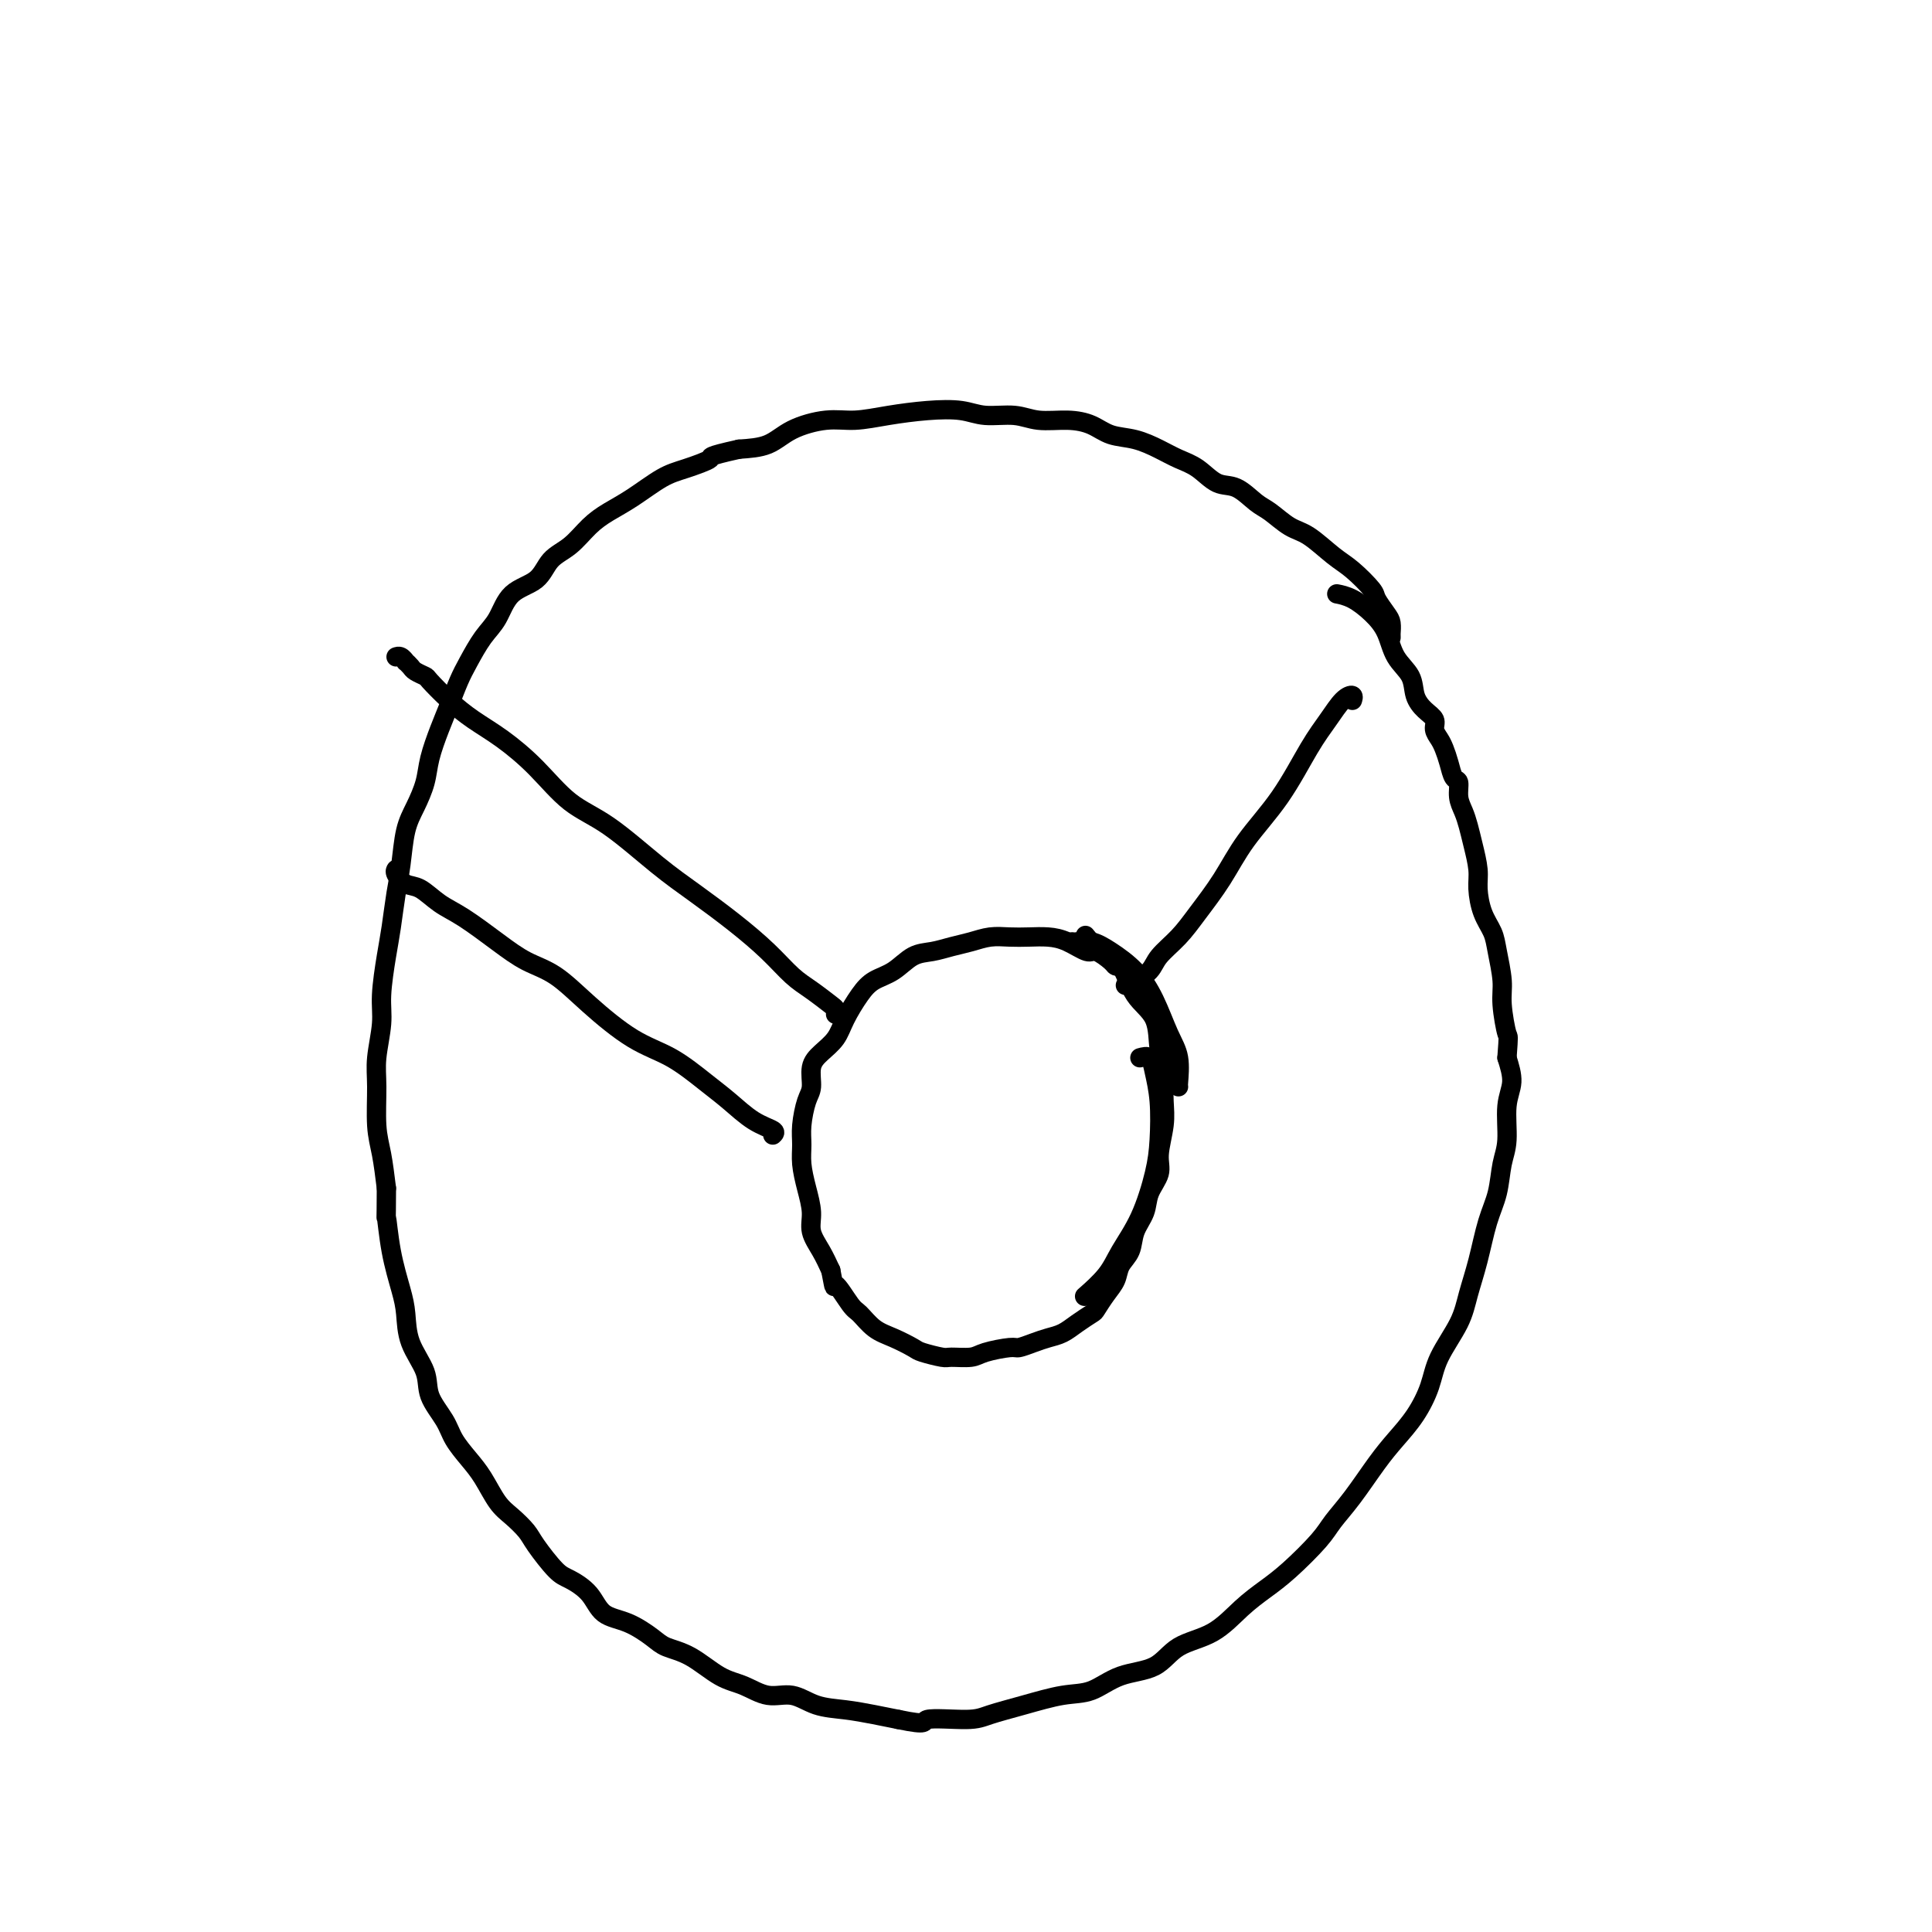
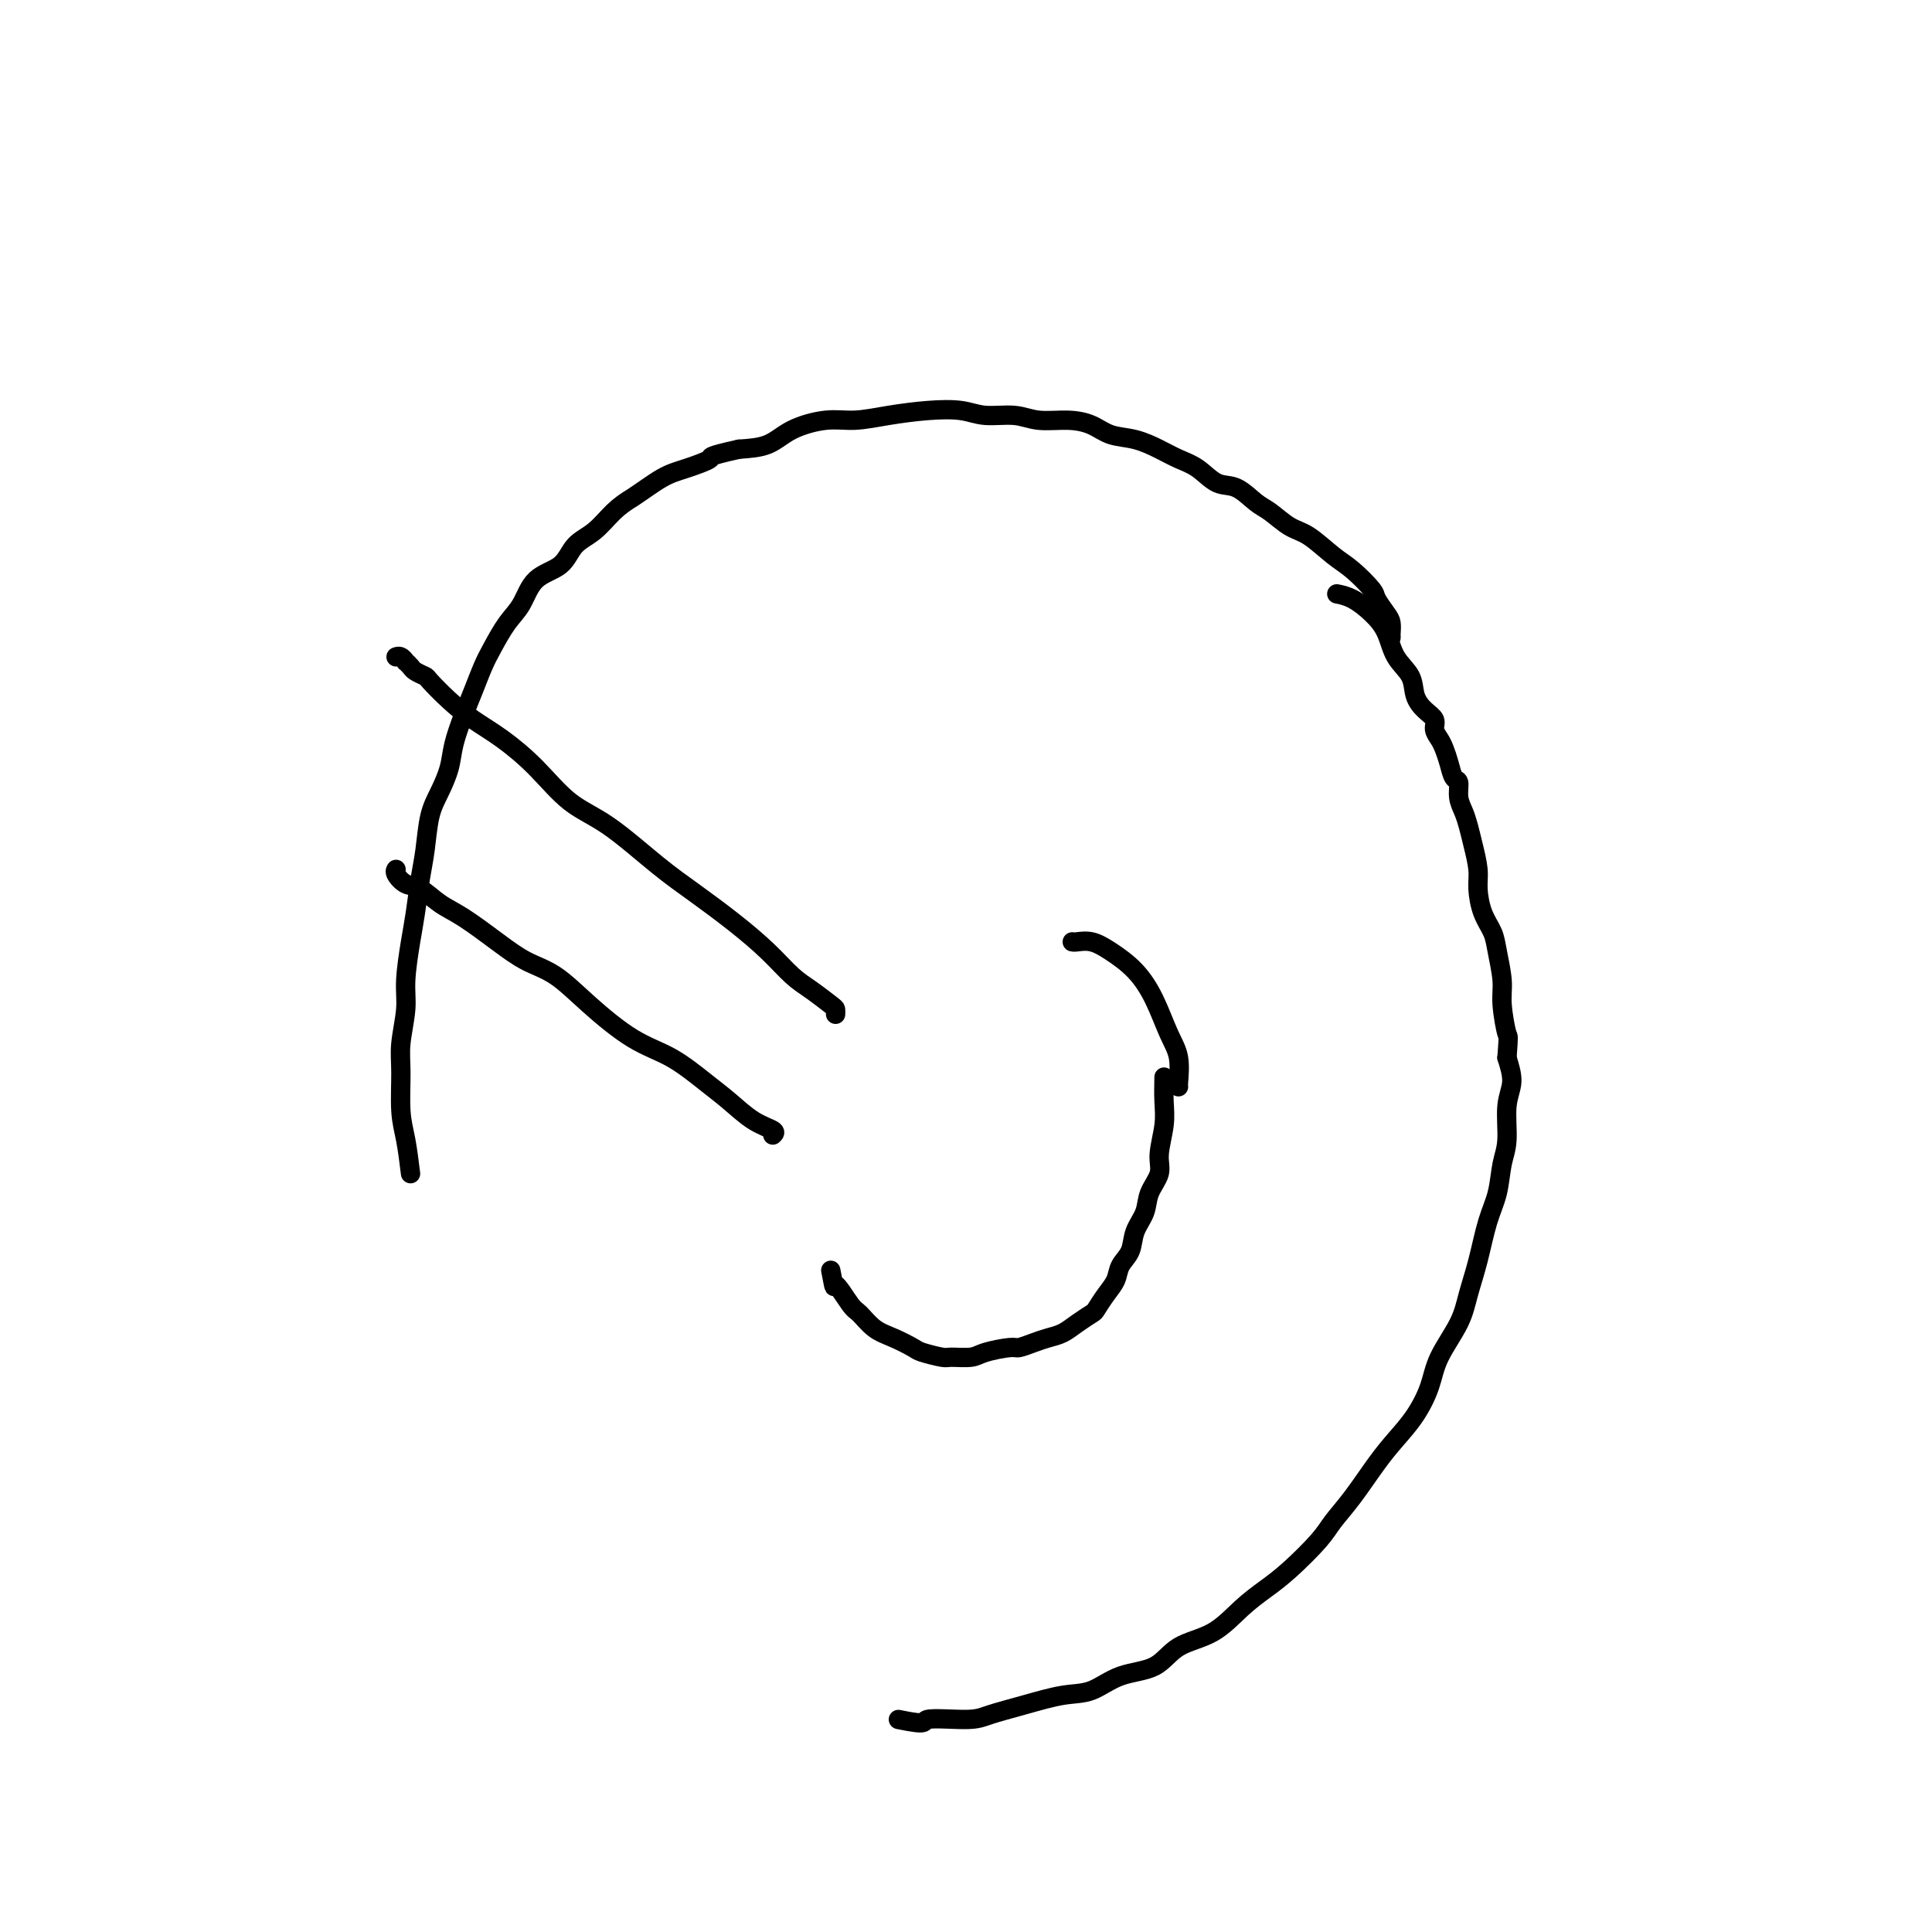
<svg xmlns="http://www.w3.org/2000/svg" viewBox="0 0 400 400" version="1.1">
  <g fill="none" stroke="#000000" stroke-width="4" stroke-linecap="round" stroke-linejoin="round">
    <path d="M288,132c0.004,-0.473 0.008,-0.946 0,-1c-0.008,-0.054 -0.027,0.311 0,0c0.027,-0.311 0.100,-1.298 0,-2c-0.100,-0.702 -0.374,-1.120 -1,-2c-0.626,-0.880 -1.605,-2.221 -2,-3c-0.395,-0.779 -0.205,-0.994 -1,-2c-0.795,-1.006 -2.576,-2.801 -4,-4c-1.424,-1.199 -2.491,-1.800 -4,-3c-1.509,-1.200 -3.460,-2.998 -5,-4c-1.540,-1.002 -2.670,-1.208 -4,-2c-1.330,-0.792 -2.862,-2.169 -4,-3c-1.138,-0.831 -1.882,-1.115 -3,-2c-1.118,-0.885 -2.608,-2.372 -4,-3c-1.392,-0.628 -2.685,-0.396 -4,-1c-1.315,-0.604 -2.652,-2.045 -4,-3c-1.348,-0.955 -2.709,-1.425 -4,-2c-1.291,-0.575 -2.514,-1.254 -4,-2c-1.486,-0.746 -3.237,-1.558 -5,-2c-1.763,-0.442 -3.540,-0.515 -5,-1c-1.460,-0.485 -2.603,-1.383 -4,-2c-1.397,-0.617 -3.050,-0.954 -5,-1c-1.950,-0.046 -4.199,0.197 -6,0c-1.801,-0.197 -3.154,-0.835 -5,-1c-1.846,-0.165 -4.183,0.142 -6,0c-1.817,-0.142 -3.112,-0.733 -5,-1c-1.888,-0.267 -4.367,-0.210 -7,0c-2.633,0.210 -5.420,0.575 -8,1c-2.580,0.425 -4.954,0.912 -7,1c-2.046,0.088 -3.765,-0.224 -6,0c-2.235,0.224 -4.986,0.983 -7,2c-2.014,1.017 -3.290,2.290 -5,3c-1.710,0.710 -3.855,0.855 -6,1" />
-     <path d="M153,93c-7.149,1.587 -5.521,1.555 -6,2c-0.479,0.445 -3.065,1.367 -5,2c-1.935,0.633 -3.220,0.978 -5,2c-1.780,1.022 -4.056,2.723 -6,4c-1.944,1.277 -3.557,2.131 -5,3c-1.443,0.869 -2.715,1.753 -4,3c-1.285,1.247 -2.584,2.858 -4,4c-1.416,1.142 -2.948,1.816 -4,3c-1.052,1.184 -1.622,2.879 -3,4c-1.378,1.121 -3.562,1.666 -5,3c-1.438,1.334 -2.128,3.455 -3,5c-0.872,1.545 -1.924,2.515 -3,4c-1.076,1.485 -2.176,3.485 -3,5c-0.824,1.515 -1.372,2.547 -2,4c-0.628,1.453 -1.337,3.329 -2,5c-0.663,1.671 -1.281,3.136 -2,5c-0.719,1.864 -1.541,4.125 -2,6c-0.459,1.875 -0.557,3.363 -1,5c-0.443,1.637 -1.232,3.424 -2,5c-0.768,1.576 -1.515,2.942 -2,5c-0.485,2.058 -0.708,4.808 -1,7c-0.292,2.192 -0.651,3.826 -1,6c-0.349,2.174 -0.686,4.888 -1,7c-0.314,2.112 -0.606,3.622 -1,6c-0.394,2.378 -0.891,5.626 -1,8c-0.109,2.374 0.170,3.875 0,6c-0.170,2.125 -0.789,4.873 -1,7c-0.211,2.127 -0.015,3.632 0,6c0.015,2.368 -0.150,5.599 0,8c0.150,2.401 0.614,3.972 1,6c0.386,2.028 0.693,4.514 1,7" />
-     <path d="M80,246c-0.032,8.474 -0.113,5.657 0,6c0.113,0.343 0.420,3.844 1,7c0.580,3.156 1.435,5.967 2,8c0.565,2.033 0.841,3.289 1,5c0.159,1.711 0.202,3.878 1,6c0.798,2.122 2.352,4.199 3,6c0.648,1.801 0.389,3.327 1,5c0.611,1.673 2.092,3.494 3,5c0.908,1.506 1.243,2.696 2,4c0.757,1.304 1.936,2.723 3,4c1.064,1.277 2.012,2.412 3,4c0.988,1.588 2.015,3.630 3,5c0.985,1.370 1.928,2.067 3,3c1.072,0.933 2.272,2.100 3,3c0.728,0.900 0.983,1.533 2,3c1.017,1.467 2.795,3.767 4,5c1.205,1.233 1.839,1.398 3,2c1.161,0.602 2.851,1.642 4,3c1.149,1.358 1.758,3.033 3,4c1.242,0.967 3.118,1.225 5,2c1.882,0.775 3.769,2.066 5,3c1.231,0.934 1.805,1.512 3,2c1.195,0.488 3.011,0.885 5,2c1.989,1.115 4.151,2.946 6,4c1.849,1.054 3.385,1.329 5,2c1.615,0.671 3.309,1.738 5,2c1.691,0.262 3.378,-0.281 5,0c1.622,0.281 3.177,1.384 5,2c1.823,0.616 3.914,0.743 6,1c2.086,0.257 4.167,0.645 6,1c1.833,0.355 3.416,0.678 5,1" />
+     <path d="M153,93c-7.149,1.587 -5.521,1.555 -6,2c-0.479,0.445 -3.065,1.367 -5,2c-1.935,0.633 -3.220,0.978 -5,2c-1.780,1.022 -4.056,2.723 -6,4c-1.443,0.869 -2.715,1.753 -4,3c-1.285,1.247 -2.584,2.858 -4,4c-1.416,1.142 -2.948,1.816 -4,3c-1.052,1.184 -1.622,2.879 -3,4c-1.378,1.121 -3.562,1.666 -5,3c-1.438,1.334 -2.128,3.455 -3,5c-0.872,1.545 -1.924,2.515 -3,4c-1.076,1.485 -2.176,3.485 -3,5c-0.824,1.515 -1.372,2.547 -2,4c-0.628,1.453 -1.337,3.329 -2,5c-0.663,1.671 -1.281,3.136 -2,5c-0.719,1.864 -1.541,4.125 -2,6c-0.459,1.875 -0.557,3.363 -1,5c-0.443,1.637 -1.232,3.424 -2,5c-0.768,1.576 -1.515,2.942 -2,5c-0.485,2.058 -0.708,4.808 -1,7c-0.292,2.192 -0.651,3.826 -1,6c-0.349,2.174 -0.686,4.888 -1,7c-0.314,2.112 -0.606,3.622 -1,6c-0.394,2.378 -0.891,5.626 -1,8c-0.109,2.374 0.170,3.875 0,6c-0.170,2.125 -0.789,4.873 -1,7c-0.211,2.127 -0.015,3.632 0,6c0.015,2.368 -0.150,5.599 0,8c0.150,2.401 0.614,3.972 1,6c0.386,2.028 0.693,4.514 1,7" />
    <path d="M186,356c6.656,1.383 4.796,0.339 6,0c1.204,-0.339 5.472,0.027 8,0c2.528,-0.027 3.317,-0.448 5,-1c1.683,-0.552 4.260,-1.234 7,-2c2.740,-0.766 5.644,-1.616 8,-2c2.356,-0.384 4.166,-0.302 6,-1c1.834,-0.698 3.693,-2.174 6,-3c2.307,-0.826 5.060,-1.000 7,-2c1.940,-1.000 3.065,-2.824 5,-4c1.935,-1.176 4.679,-1.704 7,-3c2.321,-1.296 4.220,-3.360 6,-5c1.780,-1.640 3.440,-2.855 5,-4c1.560,-1.145 3.018,-2.220 5,-4c1.982,-1.780 4.486,-4.264 6,-6c1.514,-1.736 2.036,-2.724 3,-4c0.964,-1.276 2.370,-2.840 4,-5c1.630,-2.160 3.484,-4.918 5,-7c1.516,-2.082 2.693,-3.490 4,-5c1.307,-1.510 2.745,-3.122 4,-5c1.255,-1.878 2.328,-4.022 3,-6c0.672,-1.978 0.942,-3.792 2,-6c1.058,-2.208 2.903,-4.812 4,-7c1.097,-2.188 1.445,-3.961 2,-6c0.555,-2.039 1.316,-4.345 2,-7c0.684,-2.655 1.292,-5.658 2,-8c0.708,-2.342 1.515,-4.022 2,-6c0.485,-1.978 0.649,-4.254 1,-6c0.351,-1.746 0.888,-2.963 1,-5c0.112,-2.037 -0.201,-4.895 0,-7c0.201,-2.105 0.914,-3.459 1,-5c0.086,-1.541 -0.457,-3.271 -1,-5" />
    <path d="M312,219c0.374,-5.159 0.308,-4.056 0,-5c-0.308,-0.944 -0.860,-3.934 -1,-6c-0.140,-2.066 0.130,-3.207 0,-5c-0.130,-1.793 -0.661,-4.239 -1,-6c-0.339,-1.761 -0.486,-2.837 -1,-4c-0.514,-1.163 -1.395,-2.411 -2,-4c-0.605,-1.589 -0.935,-3.517 -1,-5c-0.065,-1.483 0.136,-2.521 0,-4c-0.136,-1.479 -0.610,-3.398 -1,-5c-0.390,-1.602 -0.696,-2.886 -1,-4c-0.304,-1.114 -0.606,-2.059 -1,-3c-0.394,-0.941 -0.879,-1.880 -1,-3c-0.121,-1.120 0.123,-2.421 0,-3c-0.123,-0.579 -0.611,-0.434 -1,-1c-0.389,-0.566 -0.677,-1.842 -1,-3c-0.323,-1.158 -0.681,-2.196 -1,-3c-0.319,-0.804 -0.601,-1.372 -1,-2c-0.399,-0.628 -0.917,-1.315 -1,-2c-0.083,-0.685 0.269,-1.368 0,-2c-0.269,-0.632 -1.160,-1.215 -2,-2c-0.840,-0.785 -1.631,-1.774 -2,-3c-0.369,-1.226 -0.318,-2.689 -1,-4c-0.682,-1.311 -2.099,-2.470 -3,-4c-0.901,-1.530 -1.286,-3.429 -2,-5c-0.714,-1.571 -1.759,-2.813 -3,-4c-1.241,-1.187 -2.680,-2.320 -4,-3c-1.320,-0.680 -2.520,-0.909 -3,-1c-0.480,-0.091 -0.240,-0.046 0,0" />
-     <path d="M233,200c-0.318,-0.013 -0.636,-0.026 -1,0c-0.364,0.026 -0.775,0.091 -1,0c-0.225,-0.091 -0.265,-0.340 -1,-1c-0.735,-0.660 -2.167,-1.732 -3,-2c-0.833,-0.268 -1.069,0.268 -2,0c-0.931,-0.268 -2.559,-1.341 -4,-2c-1.441,-0.659 -2.696,-0.906 -4,-1c-1.304,-0.094 -2.659,-0.037 -4,0c-1.341,0.037 -2.669,0.052 -4,0c-1.331,-0.052 -2.666,-0.170 -4,0c-1.334,0.170 -2.667,0.630 -4,1c-1.333,0.370 -2.668,0.651 -4,1c-1.332,0.349 -2.663,0.766 -4,1c-1.337,0.234 -2.680,0.285 -4,1c-1.320,0.715 -2.618,2.095 -4,3c-1.382,0.905 -2.849,1.334 -4,2c-1.151,0.666 -1.987,1.570 -3,3c-1.013,1.430 -2.204,3.388 -3,5c-0.796,1.612 -1.197,2.880 -2,4c-0.803,1.120 -2.009,2.091 -3,3c-0.991,0.909 -1.768,1.754 -2,3c-0.232,1.246 0.081,2.891 0,4c-0.081,1.109 -0.555,1.681 -1,3c-0.445,1.319 -0.861,3.385 -1,5c-0.139,1.615 -0.000,2.781 0,4c0.000,1.219 -0.138,2.493 0,4c0.138,1.507 0.551,3.249 1,5c0.449,1.751 0.935,3.511 1,5c0.065,1.489 -0.290,2.709 0,4c0.290,1.291 1.226,2.655 2,4c0.774,1.345 1.387,2.673 2,4" />
    <path d="M172,263c0.996,5.099 0.485,2.846 1,3c0.515,0.154 2.057,2.713 3,4c0.943,1.287 1.286,1.300 2,2c0.714,0.700 1.799,2.086 3,3c1.201,0.914 2.518,1.355 4,2c1.482,0.645 3.128,1.494 4,2c0.872,0.506 0.968,0.669 2,1c1.032,0.331 2.998,0.831 4,1c1.002,0.169 1.040,0.008 2,0c0.960,-0.008 2.840,0.139 4,0c1.160,-0.139 1.598,-0.562 3,-1c1.402,-0.438 3.768,-0.890 5,-1c1.232,-0.110 1.330,0.123 2,0c0.670,-0.123 1.913,-0.600 3,-1c1.087,-0.400 2.017,-0.721 3,-1c0.983,-0.279 2.020,-0.514 3,-1c0.980,-0.486 1.902,-1.221 3,-2c1.098,-0.779 2.373,-1.601 3,-2c0.627,-0.399 0.606,-0.374 1,-1c0.394,-0.626 1.204,-1.903 2,-3c0.796,-1.097 1.579,-2.015 2,-3c0.421,-0.985 0.479,-2.037 1,-3c0.521,-0.963 1.507,-1.836 2,-3c0.493,-1.164 0.495,-2.620 1,-4c0.505,-1.380 1.512,-2.686 2,-4c0.488,-1.314 0.456,-2.636 1,-4c0.544,-1.364 1.662,-2.769 2,-4c0.338,-1.231 -0.105,-2.289 0,-4c0.105,-1.711 0.759,-4.076 1,-6c0.241,-1.924 0.069,-3.407 0,-5c-0.069,-1.593 -0.034,-3.297 0,-5" />
-     <path d="M241,223c-0.067,-4.147 -0.734,-4.513 -1,-6c-0.266,-1.487 -0.131,-4.094 -1,-6c-0.869,-1.906 -2.741,-3.110 -4,-5c-1.259,-1.890 -1.904,-4.465 -3,-6c-1.096,-1.535 -2.641,-2.029 -4,-3c-1.359,-0.971 -2.531,-2.420 -3,-3c-0.469,-0.580 -0.234,-0.290 0,0" />
    <path d="M222,195c0.171,0.038 0.342,0.075 1,0c0.658,-0.075 1.804,-0.264 3,0c1.196,0.264 2.444,0.981 4,2c1.556,1.019 3.422,2.340 5,4c1.578,1.660 2.868,3.660 4,6c1.132,2.340 2.107,5.019 3,7c0.893,1.981 1.703,3.263 2,5c0.297,1.737 0.080,3.929 0,5c-0.080,1.071 -0.023,1.020 0,1c0.023,-0.020 0.011,-0.010 0,0" />
-     <path d="M236,219c0.761,-0.212 1.523,-0.424 2,0c0.477,0.424 0.670,1.483 1,3c0.330,1.517 0.797,3.493 1,6c0.203,2.507 0.142,5.544 0,8c-0.142,2.456 -0.364,4.329 -1,7c-0.636,2.671 -1.684,6.138 -3,9c-1.316,2.862 -2.899,5.118 -4,7c-1.101,1.882 -1.719,3.391 -3,5c-1.281,1.609 -3.223,3.317 -4,4c-0.777,0.683 -0.388,0.342 0,0" />
-     <path d="M233,204c0.391,-0.466 0.782,-0.931 1,-1c0.218,-0.069 0.262,0.259 1,0c0.738,-0.259 2.171,-1.105 3,-2c0.829,-0.895 1.055,-1.839 2,-3c0.945,-1.161 2.611,-2.539 4,-4c1.389,-1.461 2.503,-3.005 4,-5c1.497,-1.995 3.377,-4.441 5,-7c1.623,-2.559 2.991,-5.232 5,-8c2.009,-2.768 4.661,-5.632 7,-9c2.339,-3.368 4.364,-7.238 6,-10c1.636,-2.762 2.883,-4.414 4,-6c1.117,-1.586 2.103,-3.106 3,-4c0.897,-0.894 1.703,-1.164 2,-1c0.297,0.164 0.085,0.761 0,1c-0.085,0.239 -0.042,0.119 0,0" />
    <path d="M173,210c0.017,-0.384 0.033,-0.768 0,-1c-0.033,-0.232 -0.116,-0.311 -1,-1c-0.884,-0.689 -2.569,-1.989 -4,-3c-1.431,-1.011 -2.608,-1.733 -4,-3c-1.392,-1.267 -2.999,-3.080 -5,-5c-2.001,-1.920 -4.396,-3.946 -7,-6c-2.604,-2.054 -5.419,-4.137 -8,-6c-2.581,-1.863 -4.930,-3.506 -8,-6c-3.070,-2.494 -6.862,-5.839 -10,-8c-3.138,-2.161 -5.623,-3.136 -8,-5c-2.377,-1.864 -4.648,-4.615 -7,-7c-2.352,-2.385 -4.786,-4.404 -7,-6c-2.214,-1.596 -4.208,-2.771 -6,-4c-1.792,-1.229 -3.383,-2.514 -5,-4c-1.617,-1.486 -3.260,-3.173 -4,-4c-0.740,-0.827 -0.576,-0.795 -1,-1c-0.424,-0.205 -1.437,-0.647 -2,-1c-0.563,-0.353 -0.676,-0.616 -1,-1c-0.324,-0.384 -0.857,-0.887 -1,-1c-0.143,-0.113 0.106,0.166 0,0c-0.106,-0.166 -0.567,-0.775 -1,-1c-0.433,-0.225 -0.838,-0.064 -1,0c-0.162,0.064 -0.081,0.032 0,0" />
    <path d="M160,235c0.330,-0.294 0.660,-0.589 0,-1c-0.660,-0.411 -2.311,-0.939 -4,-2c-1.689,-1.061 -3.415,-2.655 -5,-4c-1.585,-1.345 -3.027,-2.440 -5,-4c-1.973,-1.560 -4.476,-3.586 -7,-5c-2.524,-1.414 -5.067,-2.218 -8,-4c-2.933,-1.782 -6.254,-4.543 -9,-7c-2.746,-2.457 -4.915,-4.610 -7,-6c-2.085,-1.390 -4.084,-2.015 -6,-3c-1.916,-0.985 -3.748,-2.329 -6,-4c-2.252,-1.671 -4.922,-3.670 -7,-5c-2.078,-1.330 -3.562,-1.992 -5,-3c-1.438,-1.008 -2.830,-2.361 -4,-3c-1.170,-0.639 -2.118,-0.563 -3,-1c-0.882,-0.437 -1.699,-1.387 -2,-2c-0.301,-0.613 -0.086,-0.889 0,-1c0.086,-0.111 0.043,-0.055 0,0" />
  </g>
</svg>